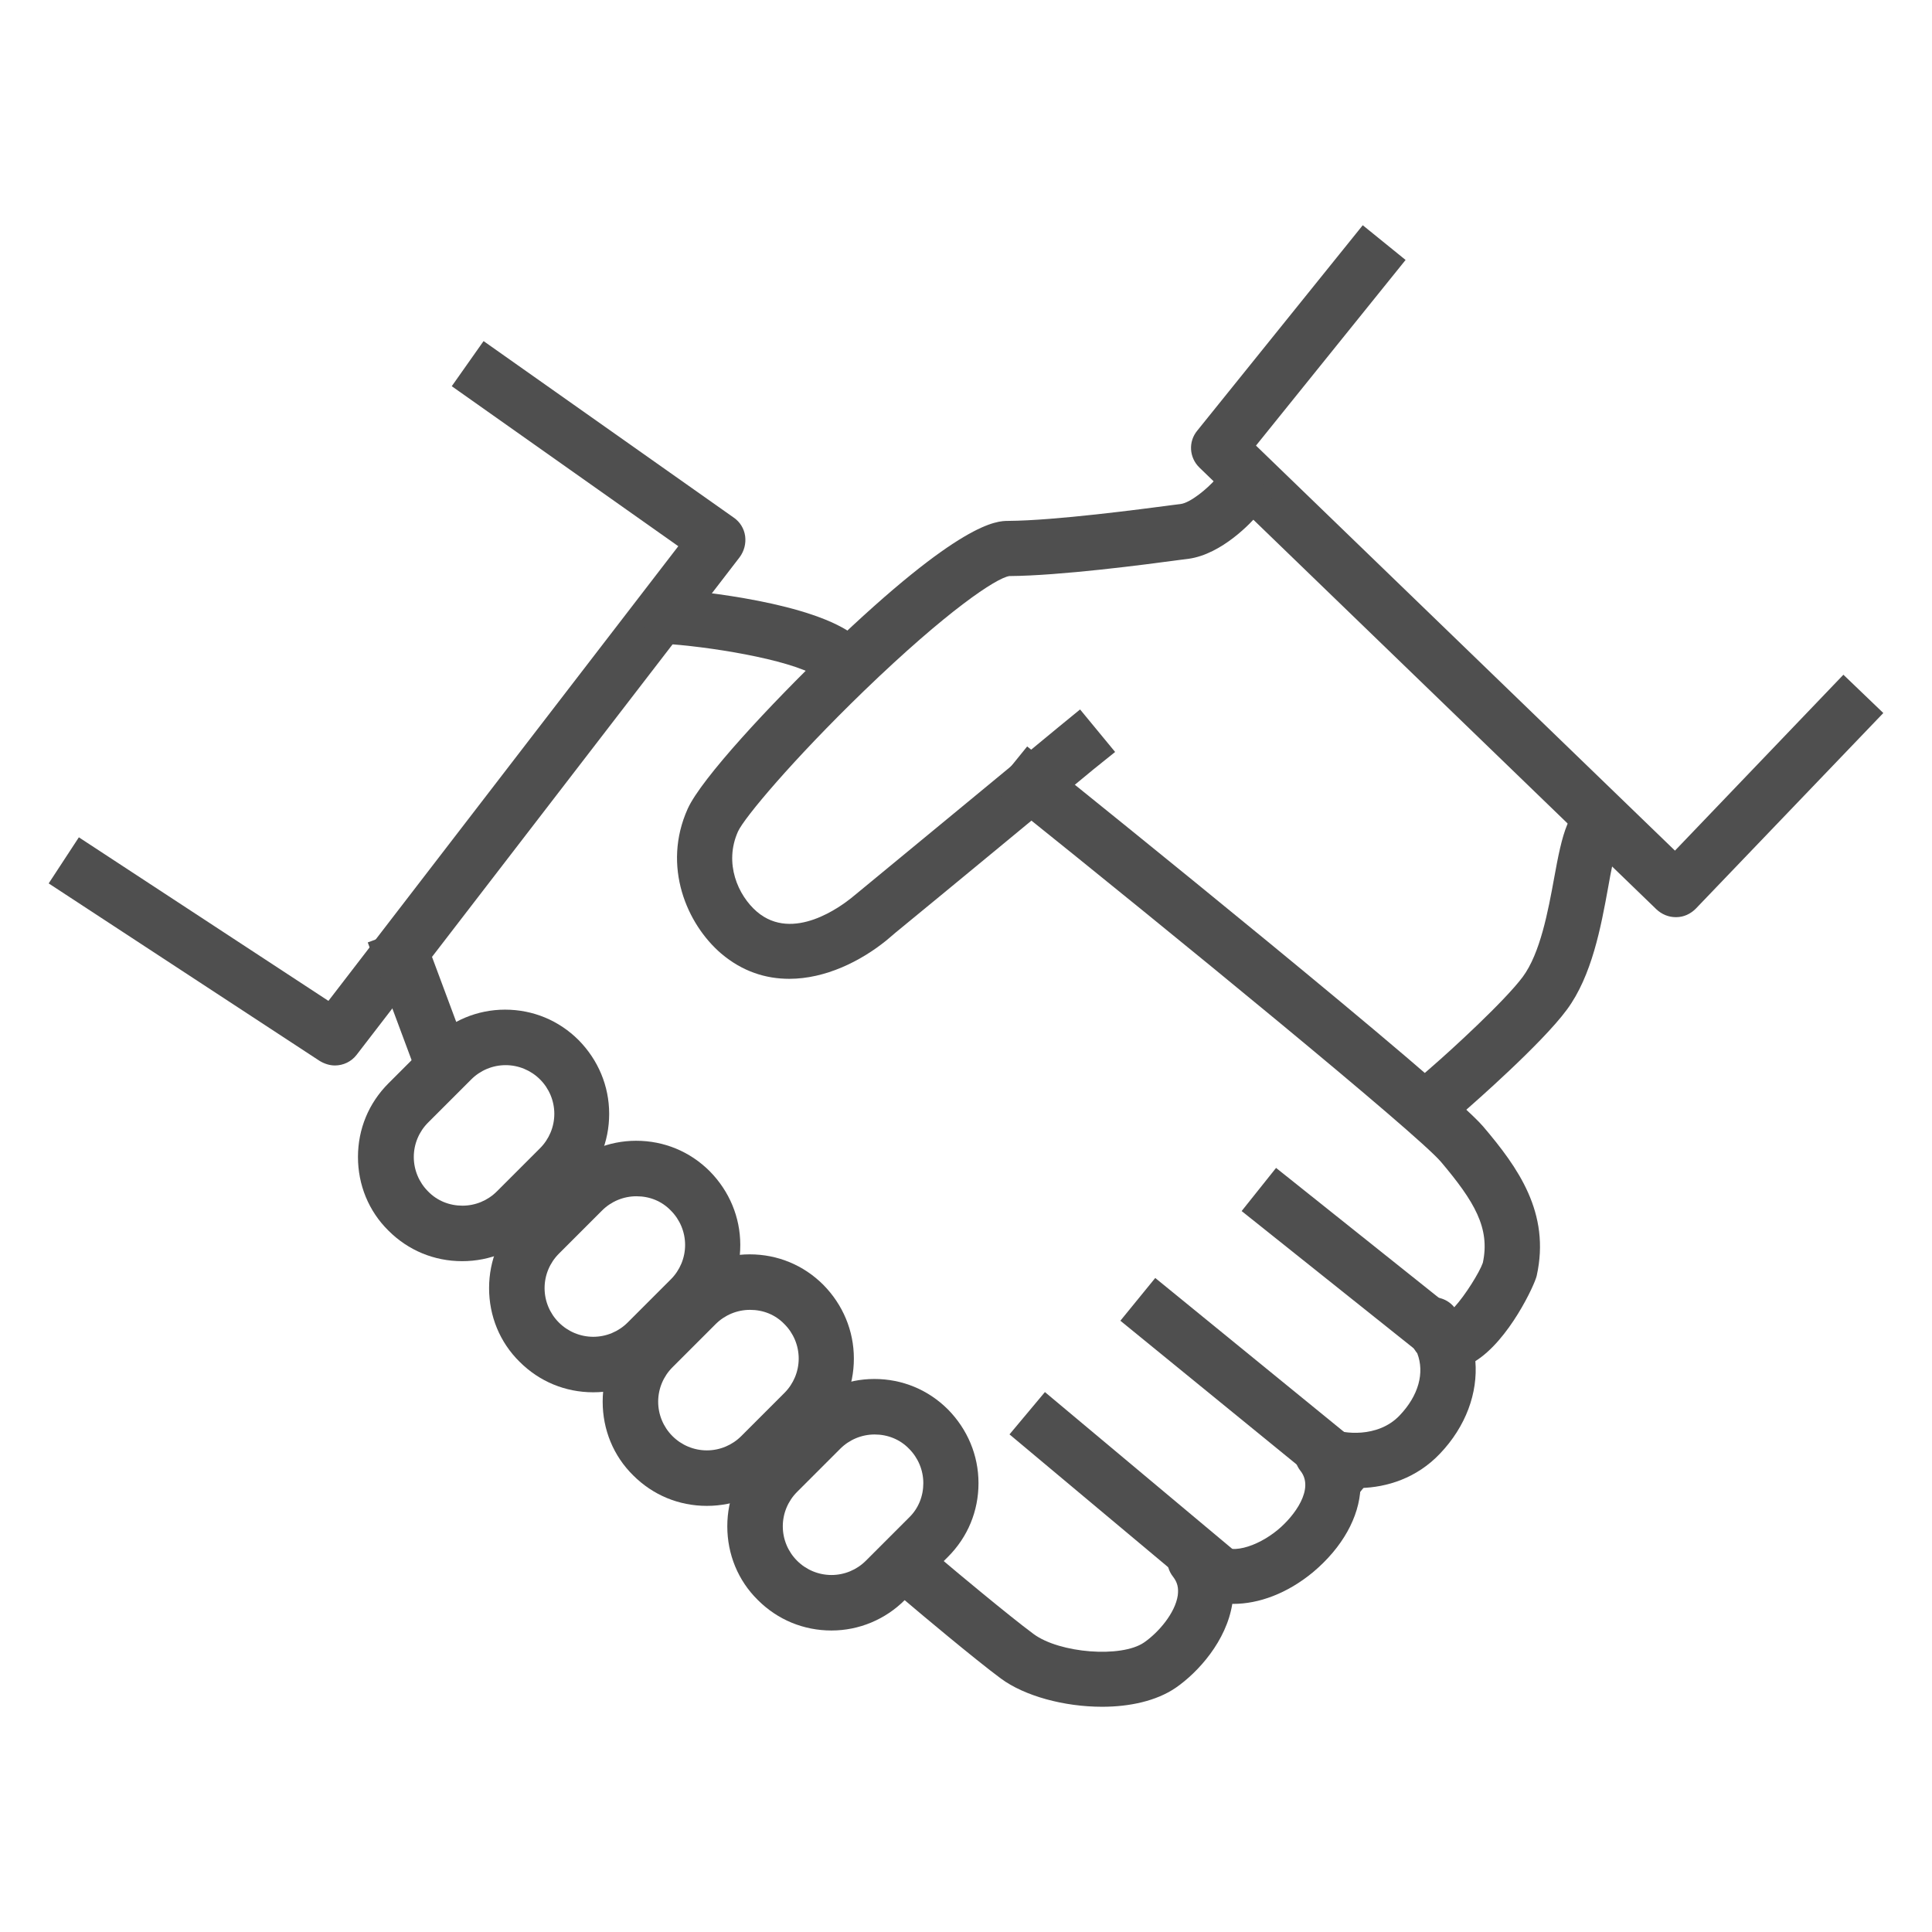
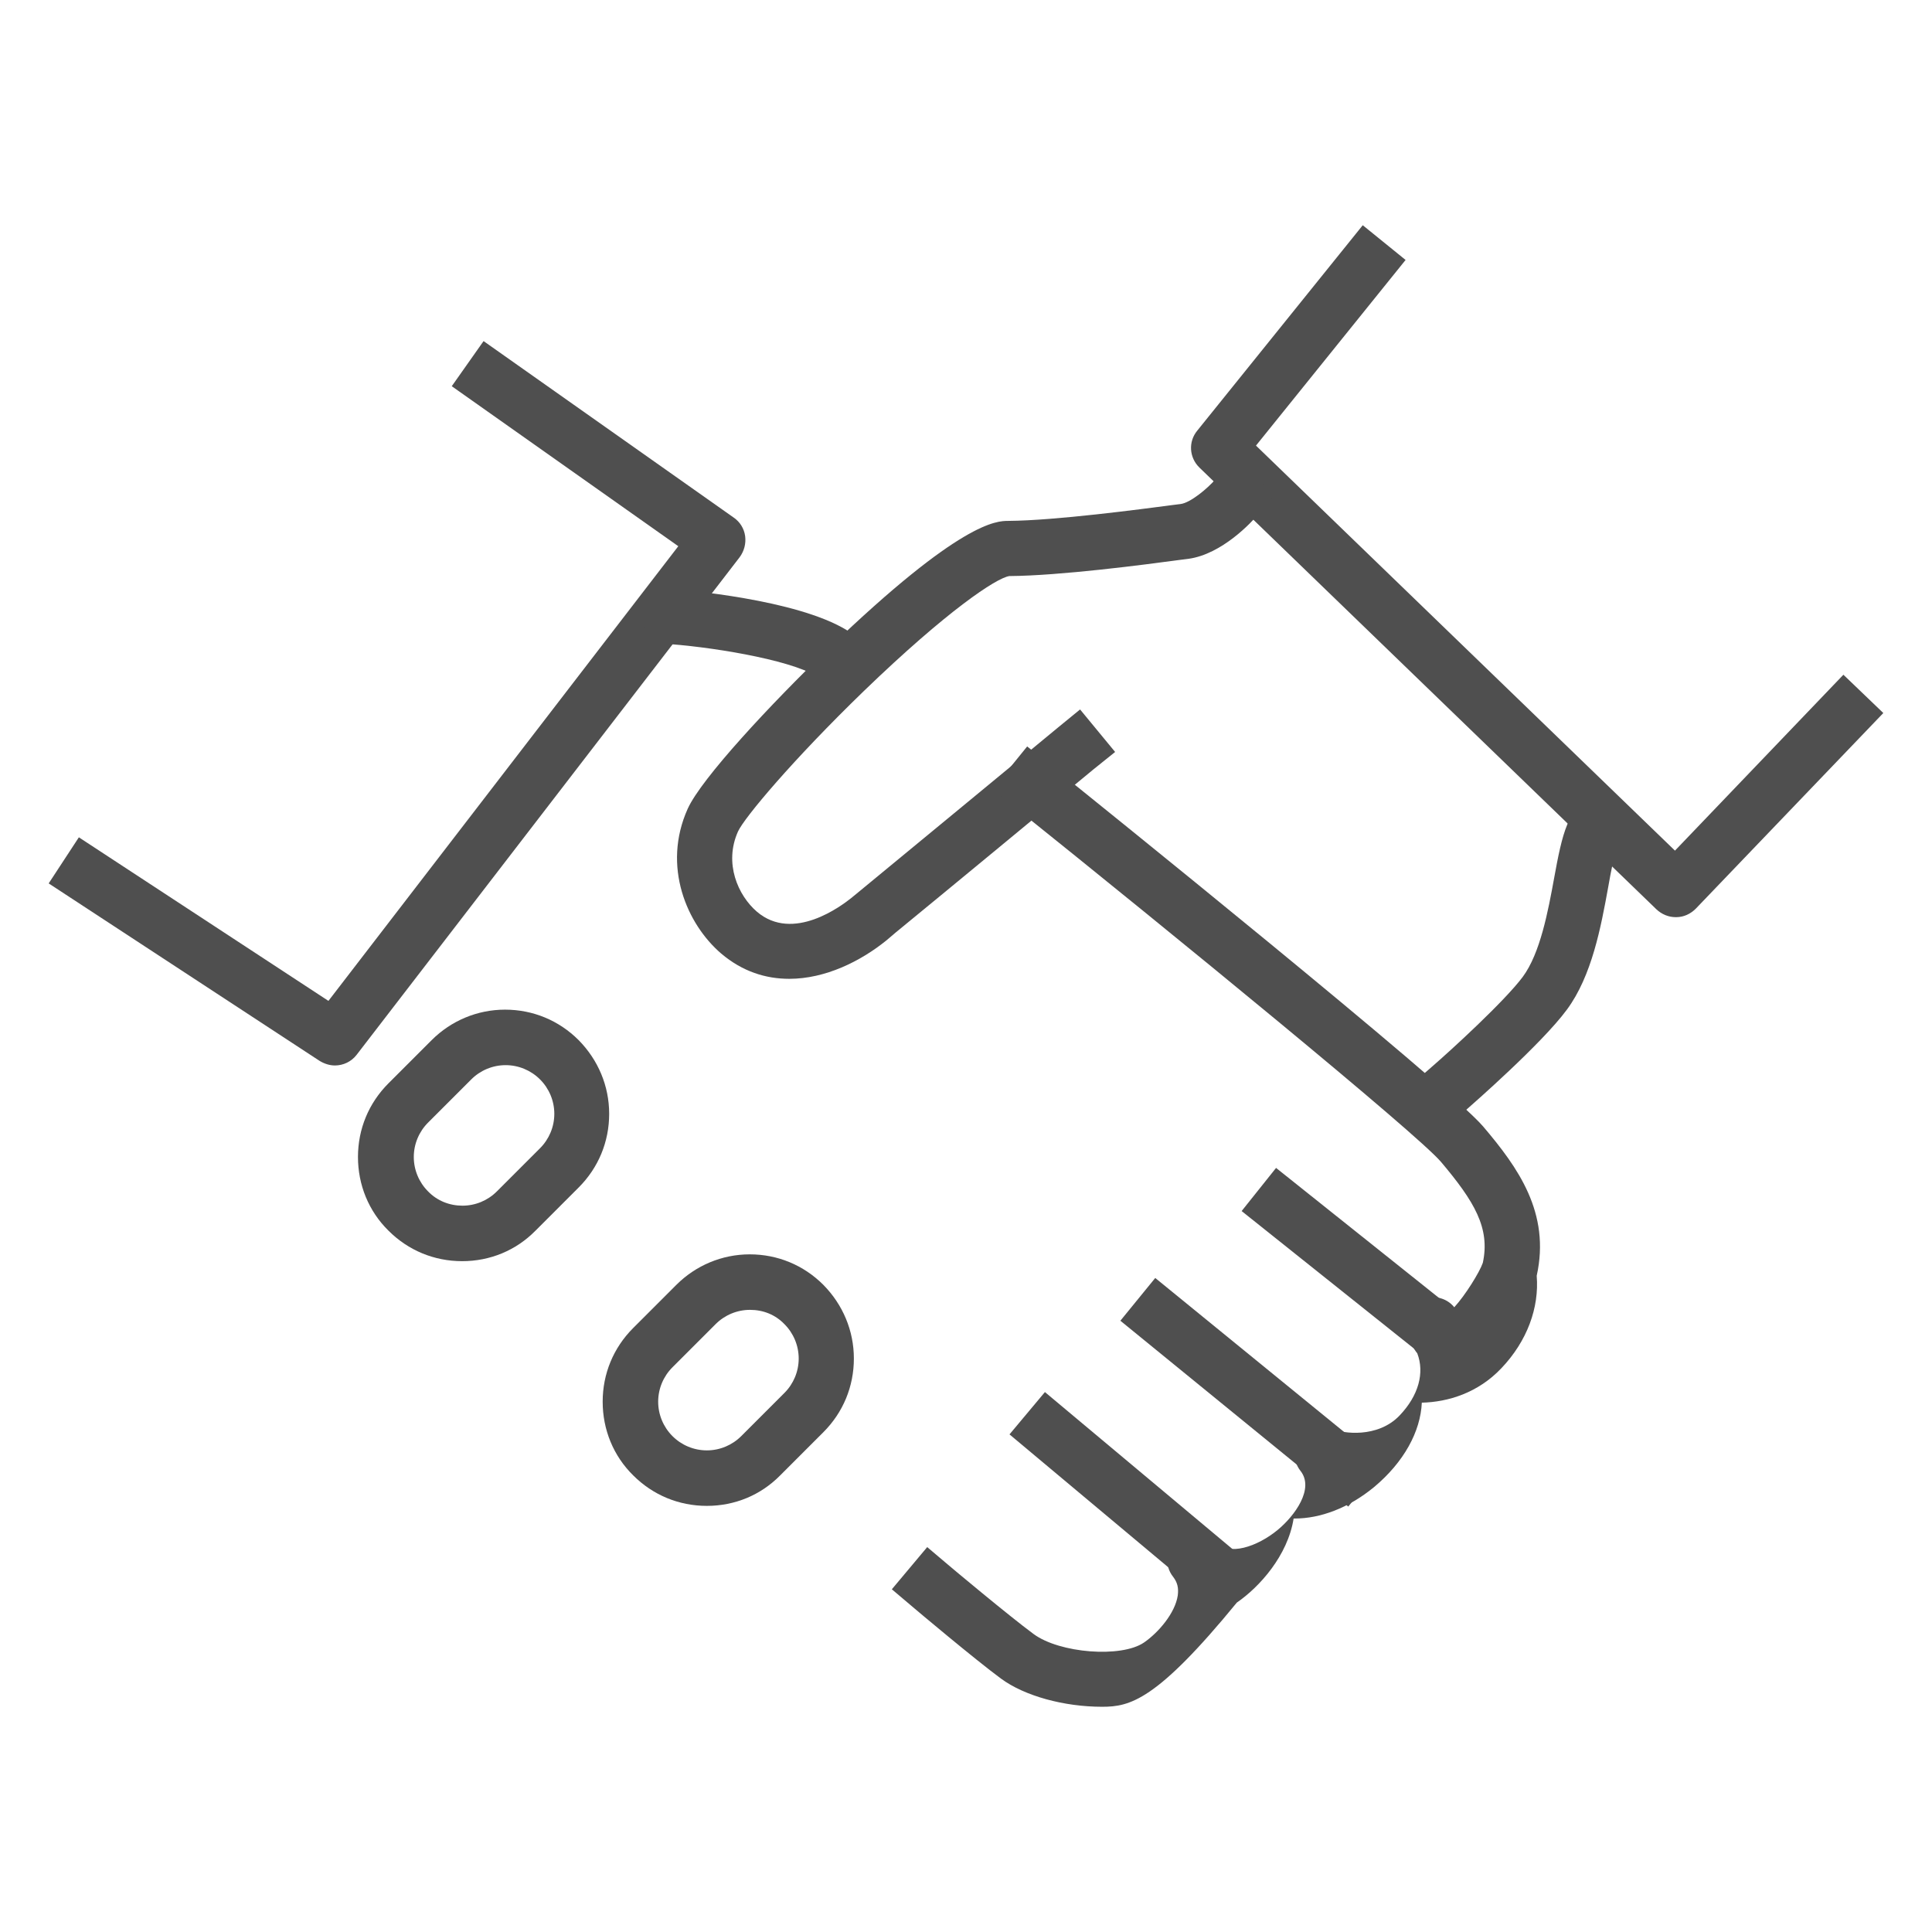
<svg xmlns="http://www.w3.org/2000/svg" version="1.1" id="Capa_1" x="0px" y="0px" viewBox="0 0 595.3 595.3" style="enable-background:new 0 0 595.3 595.3;" xml:space="preserve">
  <style type="text/css">
	.st0{fill:#4F4F4F;}
</style>
  <g>
    <path class="st0" d="M516.3,282.6c-2.2,0-4.3-0.9-5.9-2.4L369.6,144.1c-3.2-3.1-3.5-8-0.7-11.4l51-63.3l13.2,10.7L387,137.3   l129.1,124.8l51.9-54.2l12.3,11.8L522.5,280c-1.6,1.6-3.7,2.6-6,2.6C516.5,282.6,516.4,282.6,516.3,282.6z" />
    <path class="st0" d="M243.2,301.6c-7.2,0-14.4-2.2-21-7.8c-10.5-9-18.3-26.8-10.3-44.6c4.2-9.3,25.5-32.2,43.6-49.6   c40.6-39,51.6-39.1,55.2-39.1c14.5-0.1,40.8-3.6,50.7-4.9l2.4-0.3c3-0.4,8.2-4.7,10.8-7.7l5.6-6.4l12.8,11.1l-5.5,6.4   c-1.7,2-10.9,12.1-21.4,13.5l-2.4,0.3c-11.1,1.5-37.1,4.9-52.7,5c-4,0.6-19.1,10.6-44.8,35.4c-22,21.3-36.9,39.1-38.8,43.3   c-4.4,9.8,0,19.7,5.8,24.7c11.2,9.6,26.2-1.9,29.1-4.2l2.8-2.3c13.1-10.8,51.2-42.2,61.1-50.4l6.6-5.4l10.8,13.1L337,237   c-9.9,8.2-47.9,39.6-61.1,50.4l-2.7,2.3C265.2,296.2,254.3,301.6,243.2,301.6z" />
    <path class="st0" d="M446,347.1l-11.2-12.8l6.4-5.6c5.9-5.1,22.4-20.2,28-27.7c5.4-7.3,7.8-20.2,9.7-30.6c1.2-6.6,2.3-12.2,4-16.3   l3.3-7.8l15.6,6.7l-3.4,7.8c-1,2.3-2,7.6-2.9,12.7c-2.2,12.1-5,27.2-12.7,37.6c-7.8,10.6-29.6,29.6-30.5,30.4L446,347.1z" />
-     <path class="st0" d="M339.6,525.9c-11.7,0-23.9-3.3-31.2-8.7c-8-5.9-26.3-21.3-27.1-22l-6.5-5.5l10.9-13l6.5,5.5   c0.2,0.2,18.7,15.7,26.3,21.3c8,5.9,27,7.4,34,2.6c4.5-3.1,9.6-9.1,10.4-14.5c0.3-2.3-0.1-4-1.4-5.7c-2.9-3.6-2.3-8.9,1.2-11.8   c3.6-3,8.8-2.5,11.9,1c3.9,4.5,12.8,1.5,19.1-3.7c5.2-4.3,11.4-12.7,7-18.2c-2.5-3.2-2.4-7.7,0.2-10.8c2.6-3.1,7.1-3.9,10.6-1.9   c1.8,1,12.9,2.9,19.8-4.4c5.8-6.1,7.7-13.1,5.4-19.1c-1.2-1.5-2.3-3.5-3.2-6c-1.4-4,0.3-8.4,4.1-10.3c3.6-1.9,8-1,10.5,2.1   c3.4-3.7,7.8-10.8,8.8-13.7c2.3-10.7-2.6-18.9-12.9-31.1c-7.4-8.7-82.7-70.3-131.6-109.5l-6.6-5.3l10.7-13.2l6.6,5.3   c12.6,10.1,123,99,133.9,111.8c10.7,12.6,20.8,26.6,16.5,46c-0.6,2.7-8.5,19.8-18.9,26.3c0.8,9.8-2.9,20.1-10.9,28.5   c-7.2,7.6-16.4,10.4-24.5,10.6c-0.4,8.9-5.5,18.3-14.7,26c-7.9,6.5-16.6,9.7-24.5,9.7c-0.1,0-0.2,0-0.3,0   c-1.8,11.4-10.5,21.1-17.5,25.9C356.3,524.1,348.1,525.9,339.6,525.9z" />
+     <path class="st0" d="M339.6,525.9c-11.7,0-23.9-3.3-31.2-8.7c-8-5.9-26.3-21.3-27.1-22l-6.5-5.5l10.9-13l6.5,5.5   c0.2,0.2,18.7,15.7,26.3,21.3c8,5.9,27,7.4,34,2.6c4.5-3.1,9.6-9.1,10.4-14.5c0.3-2.3-0.1-4-1.4-5.7c-2.9-3.6-2.3-8.9,1.2-11.8   c3.6-3,8.8-2.5,11.9,1c3.9,4.5,12.8,1.5,19.1-3.7c5.2-4.3,11.4-12.7,7-18.2c-2.5-3.2-2.4-7.7,0.2-10.8c2.6-3.1,7.1-3.9,10.6-1.9   c1.8,1,12.9,2.9,19.8-4.4c5.8-6.1,7.7-13.1,5.4-19.1c-1.2-1.5-2.3-3.5-3.2-6c-1.4-4,0.3-8.4,4.1-10.3c3.6-1.9,8-1,10.5,2.1   c3.4-3.7,7.8-10.8,8.8-13.7c2.3-10.7-2.6-18.9-12.9-31.1c-7.4-8.7-82.7-70.3-131.6-109.5l-6.6-5.3l10.7-13.2l6.6,5.3   c12.6,10.1,123,99,133.9,111.8c10.7,12.6,20.8,26.6,16.5,46c0.8,9.8-2.9,20.1-10.9,28.5   c-7.2,7.6-16.4,10.4-24.5,10.6c-0.4,8.9-5.5,18.3-14.7,26c-7.9,6.5-16.6,9.7-24.5,9.7c-0.1,0-0.2,0-0.3,0   c-1.8,11.4-10.5,21.1-17.5,25.9C356.3,524.1,348.1,525.9,339.6,525.9z" />
    <rect x="340.7" y="420.3" transform="matrix(0.642 -0.767 0.767 0.642 -230.047 433.456)" class="st0" width="17" height="85.6" />
    <rect x="377.2" y="383.9" transform="matrix(0.632 -0.775 0.775 0.632 -190.697 456.658)" class="st0" width="17" height="90.6" />
    <rect x="411.1" y="351.1" transform="matrix(0.624 -0.782 0.782 0.624 -148.506 475.552)" class="st0" width="17" height="81.8" />
    <path class="st0" d="M103.2,328.3c-1.6,0-3.2-0.5-4.7-1.4L15,272.2l9.3-14.2l76.9,50.4l107.8-140.1l-69.8-49.3l9.8-13.9l77.1,54.4   c1.9,1.3,3.2,3.4,3.5,5.7c0.3,2.3-0.3,4.6-1.7,6.5L109.9,325C108.3,327.1,105.8,328.3,103.2,328.3z" />
    <path class="st0" d="M259.6,214.6l-6.6-5.3c-6.7-5.4-31-9.6-46.2-10.8l-8.5-0.7l1.4-16.9l8.5,0.7c7,0.6,42.4,4,55.5,14.5l6.6,5.3   L259.6,214.6z" />
-     <rect x="120.3" y="286.1" transform="matrix(0.937 -0.349 0.349 0.937 -99.254 64.296)" class="st0" width="17" height="43" />
-     <path class="st0" d="M256.2,502.4c-8.6,0-16.6-3.3-22.7-9.4c-6.1-6-9.4-14.1-9.4-22.7c0-8.6,3.3-16.6,9.4-22.7l13.3-13.3   c6-6,14.1-9.4,22.6-9.4c8.6,0,16.6,3.3,22.7,9.4c6,6.1,9.4,14.1,9.4,22.7c0,8.6-3.3,16.6-9.4,22.7L278.8,493   C272.8,499,264.7,502.4,256.2,502.4z M269.5,442c-4,0-7.8,1.6-10.6,4.4l-13.3,13.3c-2.8,2.8-4.4,6.6-4.4,10.6c0,4,1.6,7.8,4.4,10.6   c2.8,2.8,6.6,4.4,10.6,4.4c4,0,7.8-1.6,10.6-4.4l13.3-13.3c2.9-2.8,4.4-6.6,4.4-10.6c0-4-1.6-7.8-4.4-10.6   C277.3,443.5,273.5,442,269.5,442z" />
    <path class="st0" d="M217.8,464c-8.6,0-16.6-3.3-22.7-9.4c-6.1-6-9.4-14.1-9.4-22.7c0-8.6,3.3-16.6,9.4-22.7l13.3-13.3   c6-6,14.1-9.4,22.6-9.4c8.6,0,16.6,3.3,22.7,9.4c6,6.1,9.4,14.1,9.4,22.7c0,8.6-3.3,16.6-9.4,22.7l-13.3,13.3   C234.4,460.7,226.4,464,217.8,464z M231.1,403.6c-4,0-7.8,1.6-10.6,4.4l-13.3,13.3c-2.8,2.8-4.4,6.6-4.4,10.6c0,4,1.6,7.8,4.4,10.6   c2.8,2.8,6.6,4.4,10.6,4.4c4,0,7.8-1.6,10.6-4.4l13.3-13.3c2.8-2.8,4.4-6.6,4.4-10.6c0-4-1.6-7.8-4.4-10.6   C238.9,405.1,235.2,403.6,231.1,403.6z" />
-     <path class="st0" d="M182.8,429c-8.6,0-16.6-3.3-22.7-9.4c-6.1-6-9.4-14.1-9.4-22.7c0-8.6,3.3-16.6,9.4-22.7l13.3-13.3   c6-6,14.1-9.4,22.6-9.4c8.6,0,16.6,3.3,22.7,9.4c6,6.1,9.4,14.1,9.4,22.7c0,8.6-3.3,16.6-9.4,22.7l-13.3,13.3   C199.4,425.7,191.4,429,182.8,429z M196.1,368.6c-4,0-7.8,1.6-10.6,4.4l-13.3,13.3c-2.8,2.8-4.4,6.6-4.4,10.6c0,4,1.6,7.8,4.4,10.6   c2.8,2.8,6.6,4.4,10.6,4.4c4,0,7.8-1.6,10.6-4.4l13.3-13.3c2.8-2.8,4.4-6.6,4.4-10.6c0-4-1.6-7.8-4.4-10.6   C203.9,370.1,200.2,368.6,196.1,368.6z" />
    <path class="st0" d="M142.4,388.6c-8.6,0-16.6-3.3-22.7-9.4c-6.1-6-9.4-14.1-9.4-22.7c0-8.6,3.3-16.6,9.4-22.7l13.3-13.3   c6-6,14.1-9.4,22.6-9.4c8.6,0,16.6,3.3,22.7,9.4c6,6.1,9.4,14.1,9.4,22.7c0,8.6-3.3,16.6-9.4,22.7l-13.3,13.3   C159,385.3,151,388.6,142.4,388.6z M155.8,328.2c-4,0-7.8,1.6-10.6,4.4l-13.3,13.3c-2.8,2.8-4.4,6.6-4.4,10.6c0,4,1.6,7.8,4.4,10.6   c2.8,2.9,6.6,4.4,10.6,4.4c4,0,7.8-1.6,10.6-4.4l13.3-13.3c2.8-2.8,4.4-6.6,4.4-10.6c0-4-1.6-7.8-4.4-10.6   C163.6,329.8,159.8,328.2,155.8,328.2z" />
  </g>
</svg>